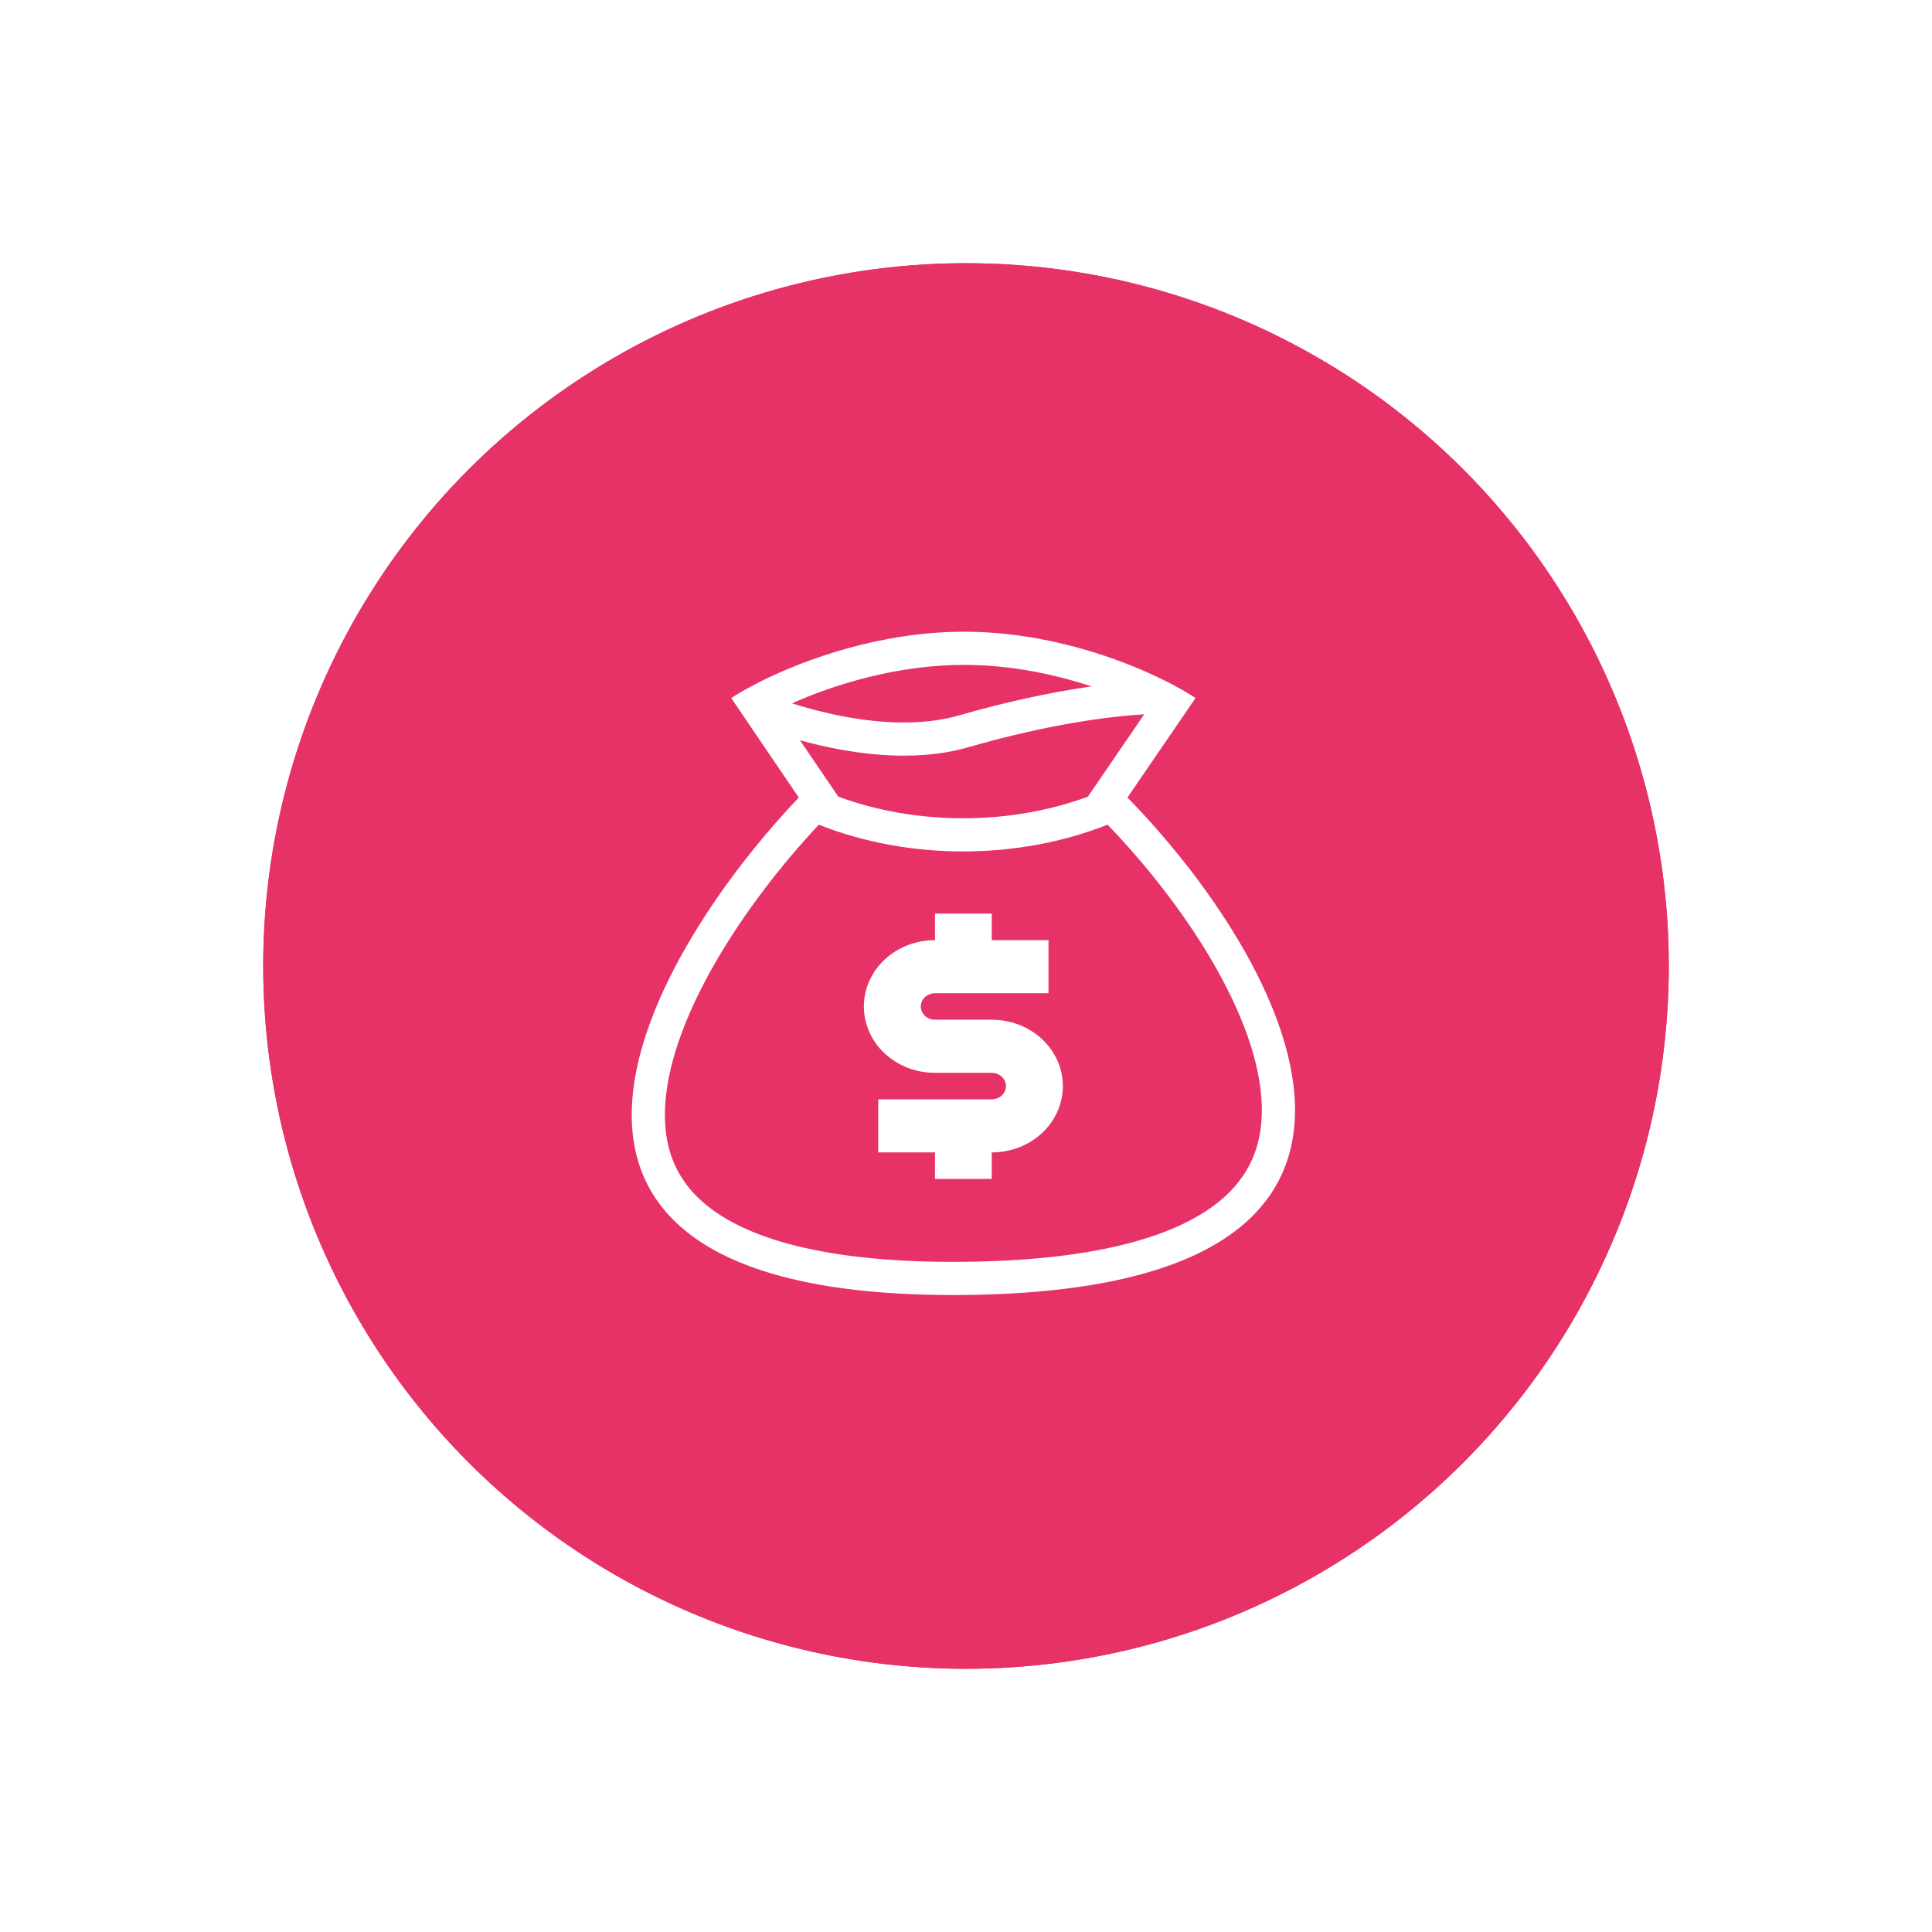
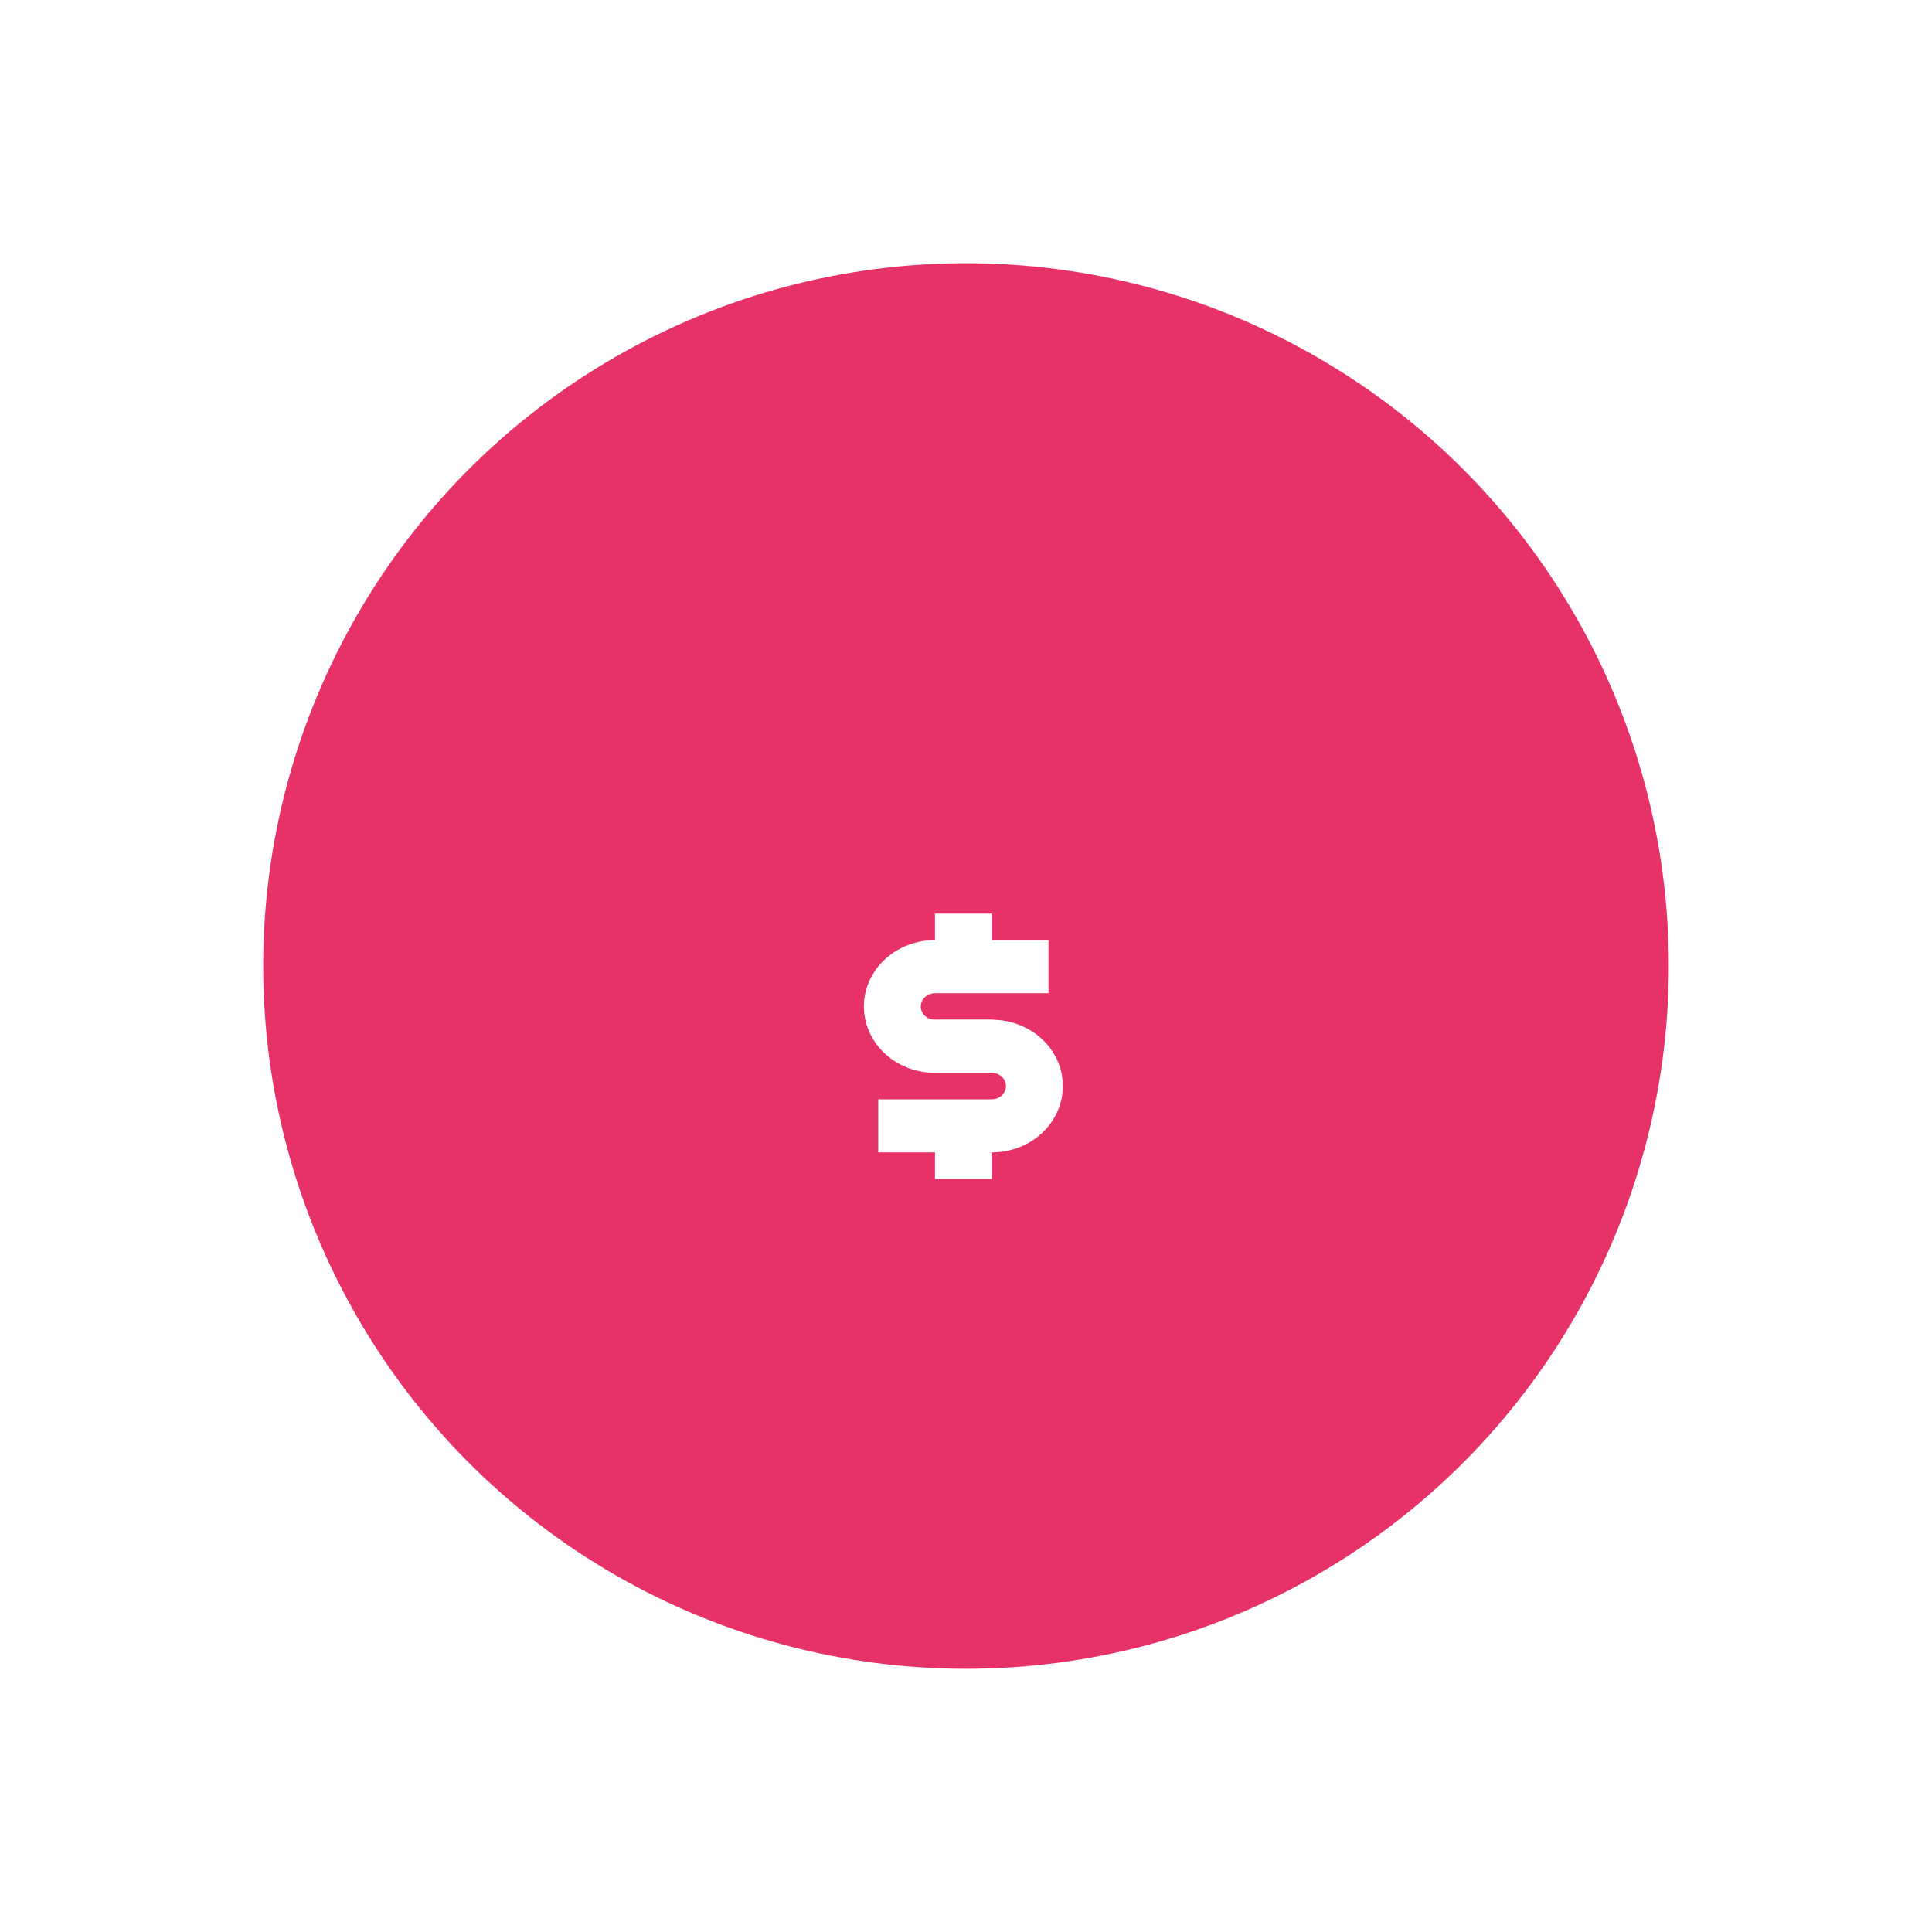
<svg xmlns="http://www.w3.org/2000/svg" width="367" height="367" viewBox="0 0 367 367" fill="none">
  <g filter="url(#filter0_f_501_15)">
-     <circle cx="183.5" cy="183.5" r="133.5" fill="url(#paint0_linear_501_15)" />
-   </g>
+     </g>
  <circle cx="183.5" cy="183.5" r="133.5" fill="url(#paint1_linear_501_15)" />
-   <path fill-rule="evenodd" clip-rule="evenodd" d="M206.651 151.335L217.352 135.692C207.458 136.281 195.493 138.605 184.012 141.926C176.21 144.183 167.522 143.842 159.445 142.352C156.901 141.883 154.395 141.295 151.969 140.627L159.237 151.327C174.078 156.805 191.807 156.808 206.651 151.335V151.335ZM155.537 156.655C172.612 163.434 193.316 163.432 210.389 156.649C217.331 163.85 224.501 172.812 230.026 182.186C235.802 191.986 239.448 201.678 239.687 210.003C239.914 217.881 237.146 224.669 229.349 229.88C221.087 235.402 206.689 239.462 183.076 239.69C159.456 239.919 145.036 236.134 136.75 230.777C128.952 225.735 126.13 219.021 126.308 211.099C126.496 202.723 130.099 192.892 135.863 182.885C141.365 173.332 148.537 164.132 155.537 156.655V156.655ZM150.435 133.606C153.671 134.625 157.099 135.513 160.588 136.157C168.141 137.55 175.751 137.757 182.261 135.874C190.534 133.481 199.22 131.541 207.359 130.392C200.414 128.106 192.017 126.3 183.136 126.3C170.319 126.3 158.42 130.061 150.435 133.606V133.606ZM144.403 129.489C152.923 125.221 167.328 120 183.136 120C198.651 120 212.707 125.029 221.19 129.251C221.333 129.322 221.474 129.392 221.613 129.463C223.899 130.618 225.757 131.704 227.1 132.6L214.171 151.5C243.976 181.969 279.548 245.058 183.136 245.99C86.725 246.922 121.675 183.134 151.739 151.5L138.9 132.6C139.798 132.01 140.922 131.336 142.246 130.615C142.915 130.25 143.635 129.873 144.403 129.489V129.489Z" fill="white" />
-   <path d="M177.609 173.55H188.391V178.59H199.172V188.67H177.609L177.124 188.71C176.503 188.816 175.941 189.121 175.536 189.575C175.131 190.028 174.909 190.6 174.909 191.19C174.909 191.78 175.131 192.352 175.536 192.805C175.941 193.259 176.503 193.565 177.124 193.67L177.609 193.71H188.391L189.274 193.735C192.771 193.942 196.044 195.414 198.399 197.838C200.755 200.263 202.008 203.45 201.893 206.724C201.778 209.997 200.304 213.101 197.784 215.375C195.263 217.65 191.894 218.918 188.391 218.91V223.95H177.609V218.91H166.828V208.83H188.391L188.876 208.79C189.497 208.685 190.059 208.379 190.464 207.925C190.869 207.472 191.091 206.9 191.091 206.31C191.091 205.72 190.869 205.148 190.464 204.695C190.059 204.241 189.497 203.936 188.876 203.83L188.391 203.79H177.609L176.726 203.765C173.229 203.558 169.956 202.086 167.601 199.662C165.245 197.237 163.992 194.05 164.107 190.776C164.222 187.503 165.696 184.4 168.216 182.125C170.737 179.85 174.106 178.582 177.609 178.59V173.55Z" fill="white" />
+   <path d="M177.609 173.55H188.391V178.59H199.172V188.67H177.609L177.124 188.71C176.503 188.816 175.941 189.121 175.536 189.575C175.131 190.028 174.909 190.6 174.909 191.19C174.909 191.78 175.131 192.352 175.536 192.805C175.941 193.259 176.503 193.565 177.124 193.67H188.391L189.274 193.735C192.771 193.942 196.044 195.414 198.399 197.838C200.755 200.263 202.008 203.45 201.893 206.724C201.778 209.997 200.304 213.101 197.784 215.375C195.263 217.65 191.894 218.918 188.391 218.91V223.95H177.609V218.91H166.828V208.83H188.391L188.876 208.79C189.497 208.685 190.059 208.379 190.464 207.925C190.869 207.472 191.091 206.9 191.091 206.31C191.091 205.72 190.869 205.148 190.464 204.695C190.059 204.241 189.497 203.936 188.876 203.83L188.391 203.79H177.609L176.726 203.765C173.229 203.558 169.956 202.086 167.601 199.662C165.245 197.237 163.992 194.05 164.107 190.776C164.222 187.503 165.696 184.4 168.216 182.125C170.737 179.85 174.106 178.582 177.609 178.59V173.55Z" fill="white" />
  <defs>
    <filter id="filter0_f_501_15" x="0" y="0" width="367" height="367" filterUnits="userSpaceOnUse" color-interpolation-filters="sRGB">
      <feFlood flood-opacity="0" result="BackgroundImageFix" />
      <feBlend mode="normal" in="SourceGraphic" in2="BackgroundImageFix" result="shape" />
      <feGaussianBlur stdDeviation="25" result="effect1_foregroundBlur_501_15" />
    </filter>
    <linearGradient id="paint0_linear_501_15" x1="317" y1="306.32" x2="25.97" y2="33.98" gradientUnits="userSpaceOnUse">
      <stop stop-color="#E73267" />
      <stop offset="1" stop-color="#E73267" />
    </linearGradient>
    <linearGradient id="paint1_linear_501_15" x1="317" y1="306.32" x2="25.97" y2="33.98" gradientUnits="userSpaceOnUse">
      <stop stop-color="#E73267" />
      <stop offset="1" stop-color="#E73267" />
    </linearGradient>
  </defs>
</svg>